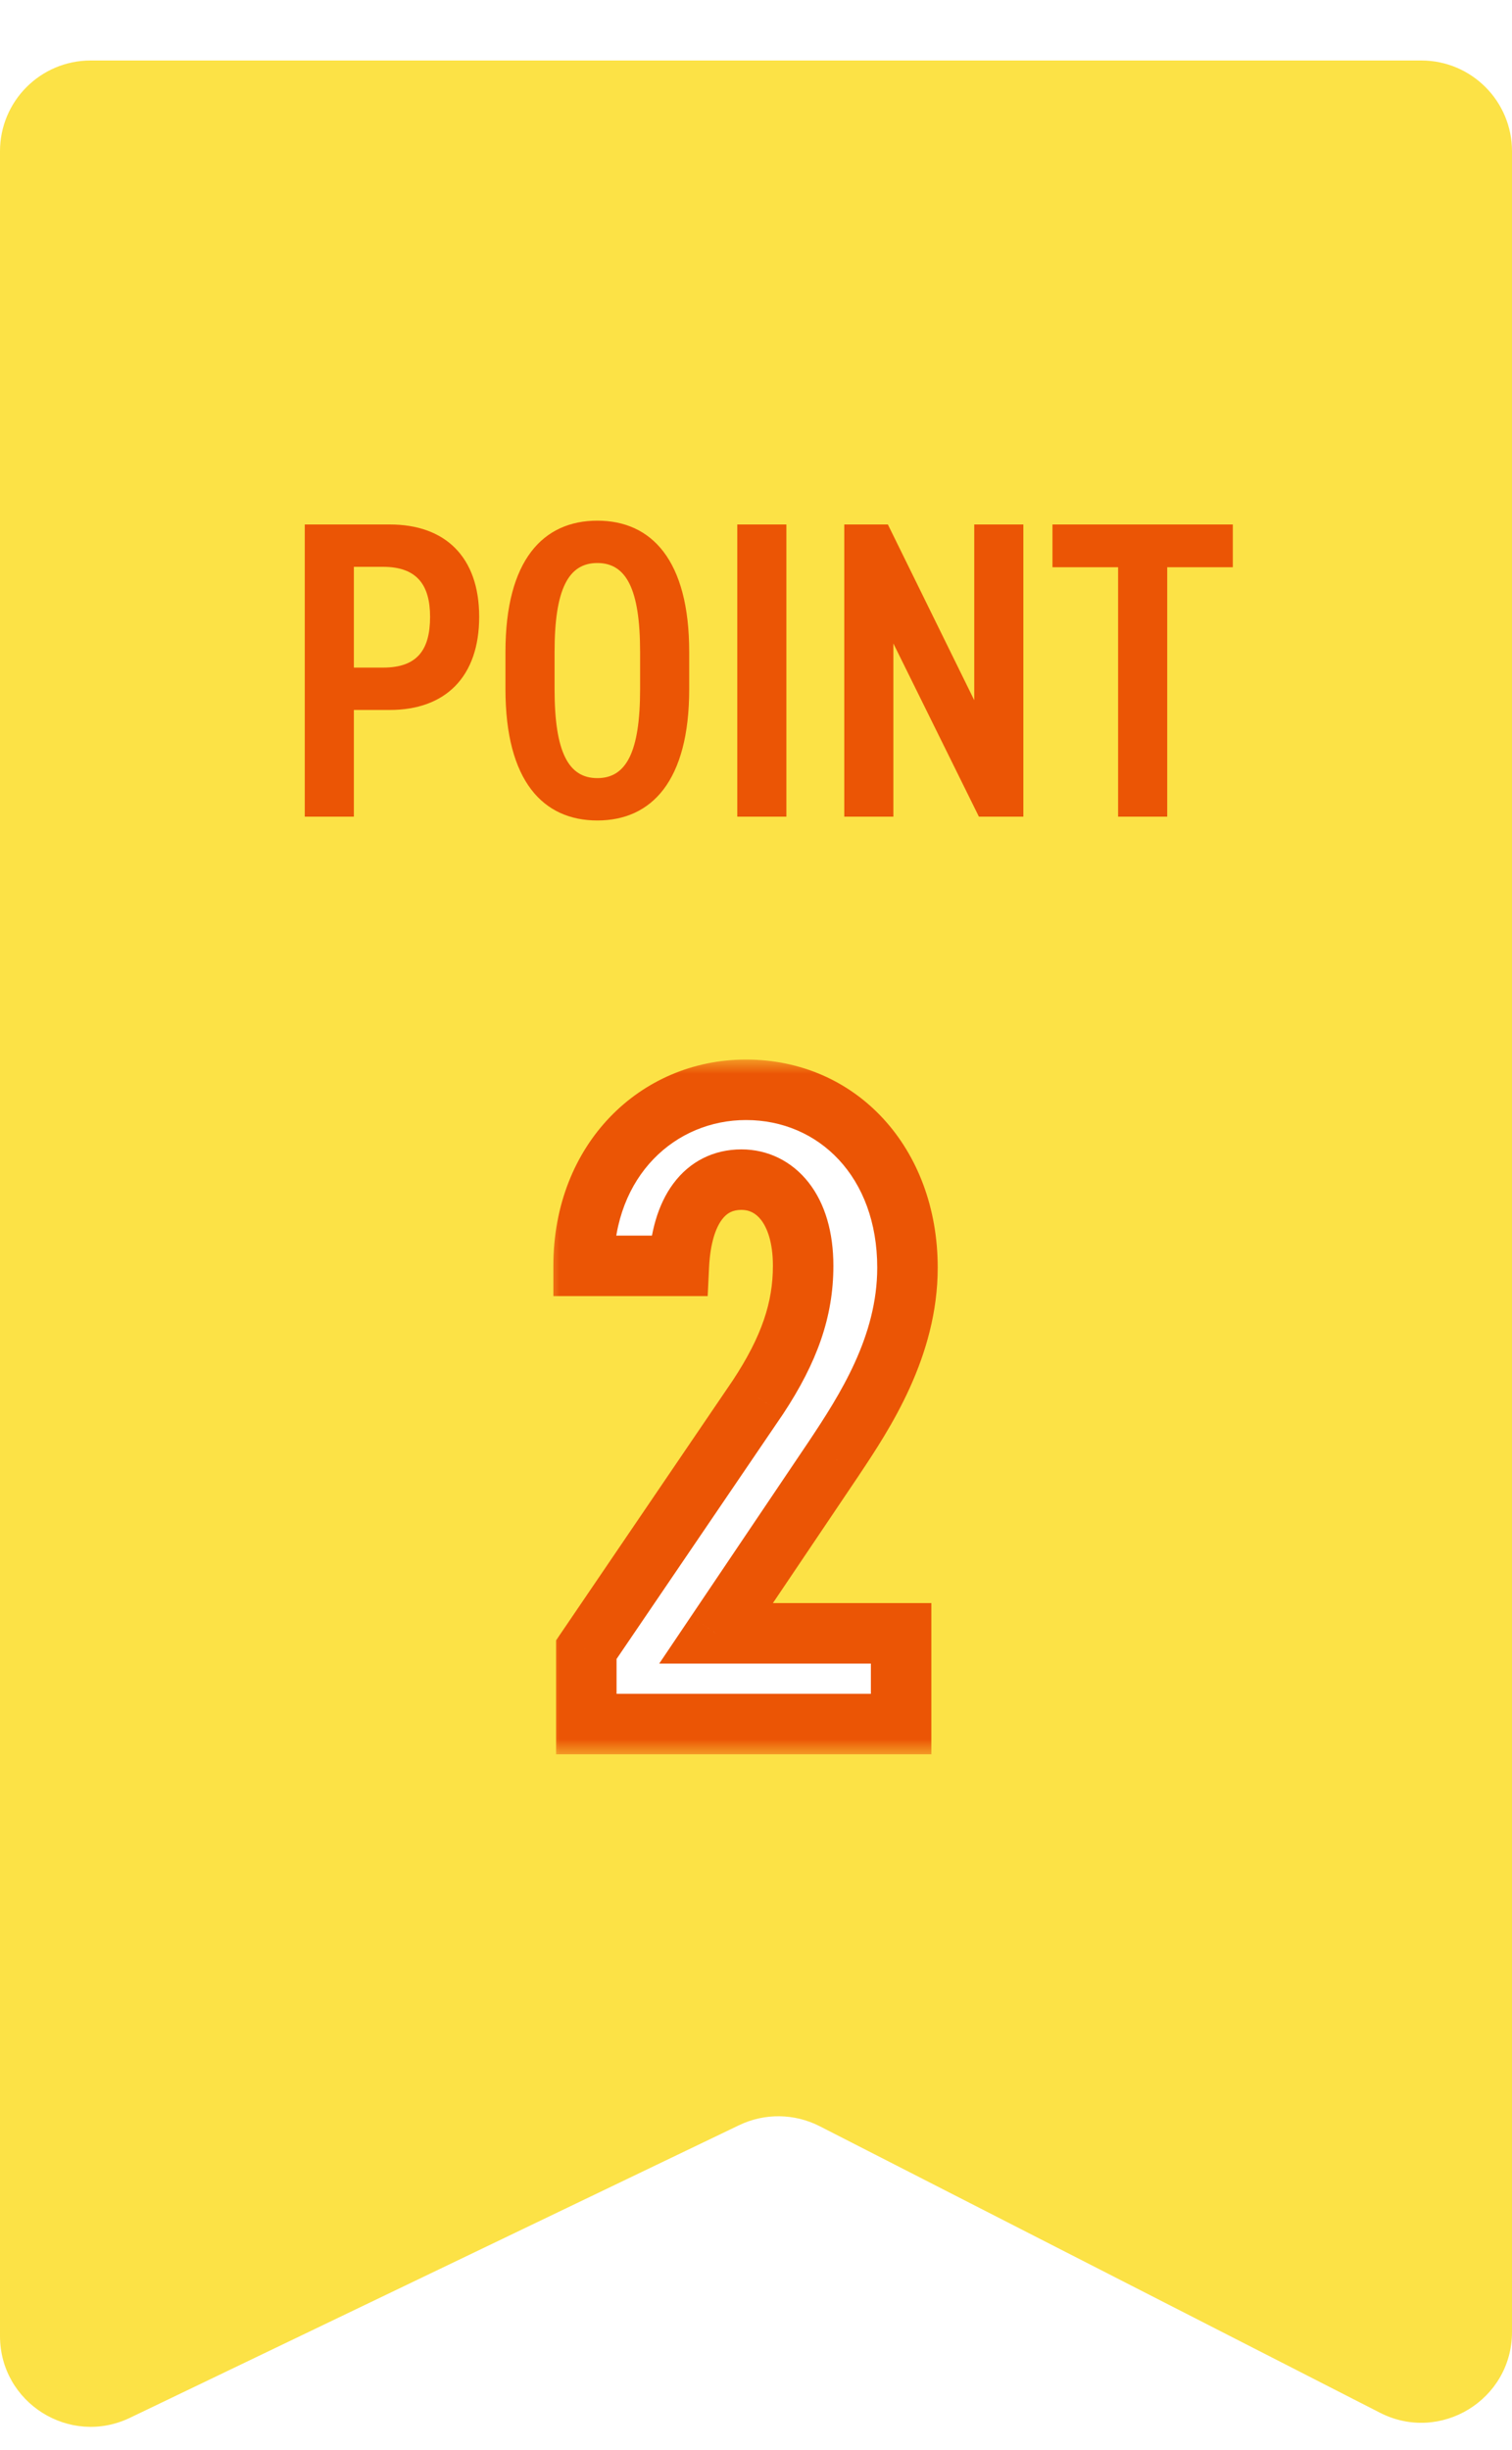
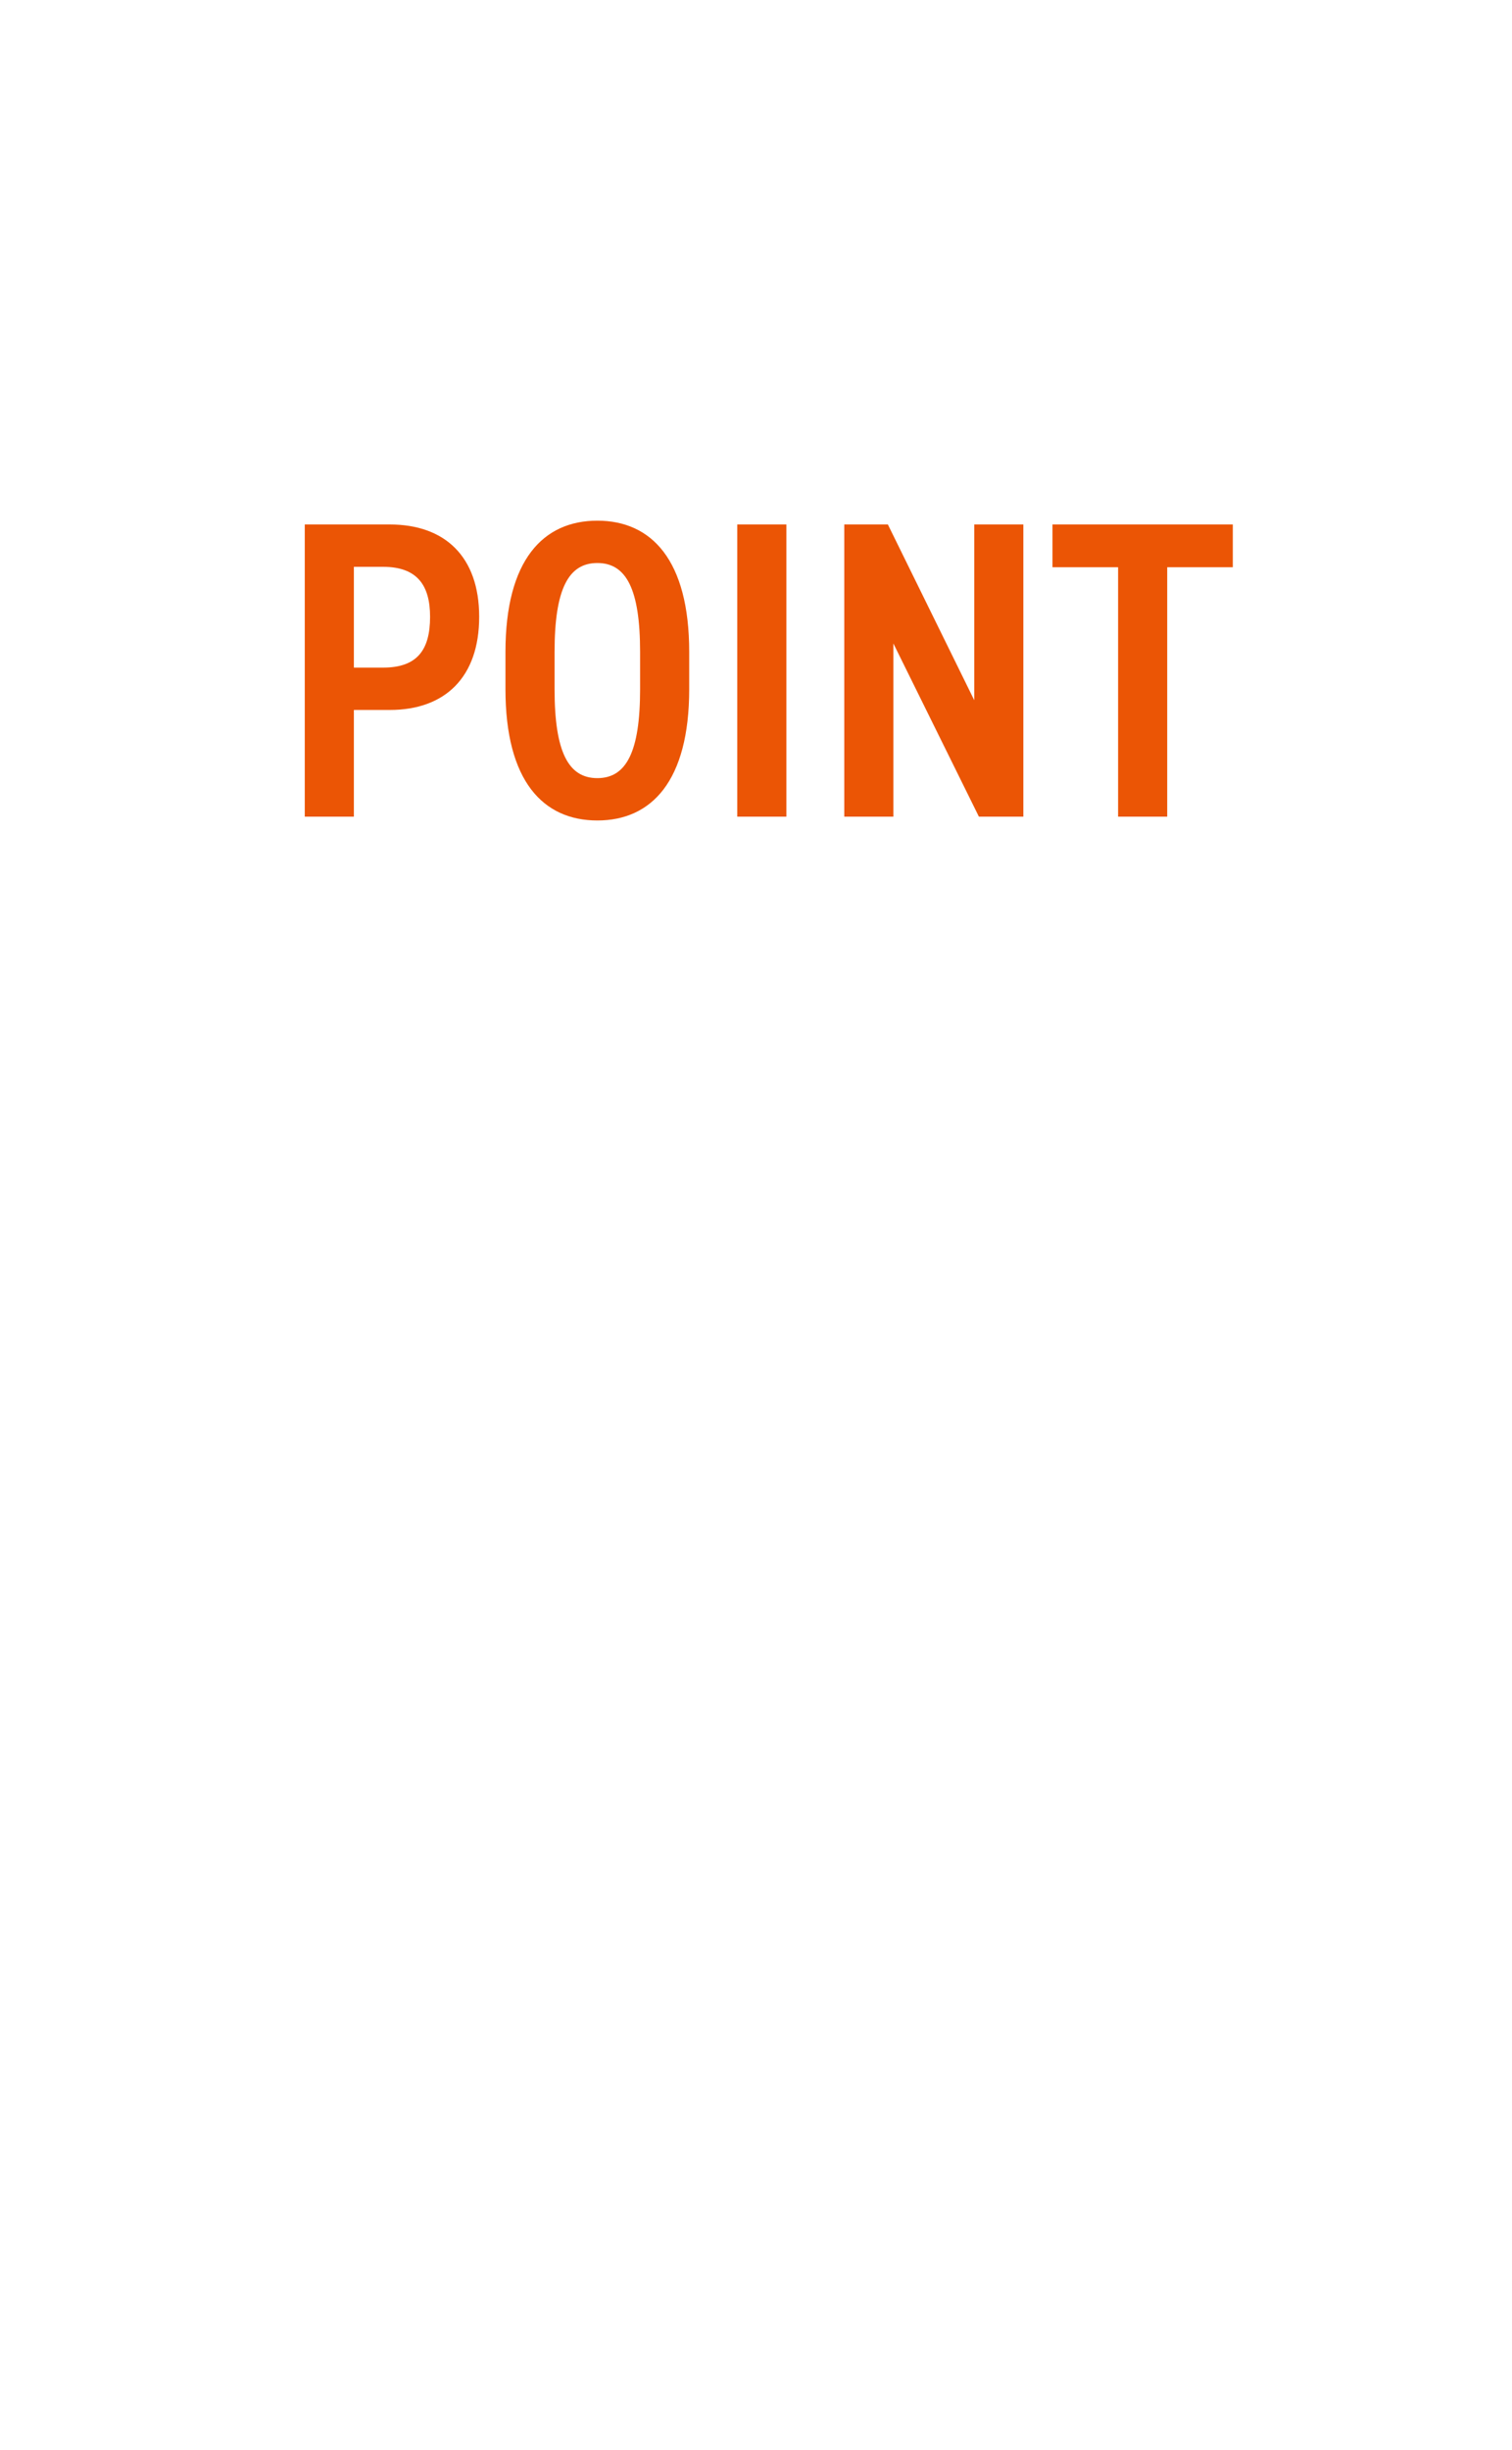
<svg xmlns="http://www.w3.org/2000/svg" width="50" height="81" viewBox="0 0 50 81" fill="none">
  <g filter="url(#filter0_d_344_782)">
-     <path d="M50 3C50 1.343 48.657 0 47 0L3 0C1.343 0 0 1.343 0 3L0 75.231C0 77.441 2.307 78.892 4.299 77.935L24.441 68.262C25.285 67.856 26.271 67.869 27.105 68.295L45.634 77.768C47.63 78.789 50 77.339 50 75.097V3Z" fill="#FCE246" />
-   </g>
+     </g>
  <mask id="path-2-outside-1_344_782" maskUnits="userSpaceOnUse" x="18" y="35" width="14" height="23" fill="black">
    <rect fill="white" x="18" y="35" width="14" height="23" />
    <path d="M29.799 54V57H19.389V54.54L25.059 46.2C26.109 44.61 26.559 43.29 26.559 41.85C26.559 39.96 25.629 39 24.519 39C23.319 39 22.539 39.99 22.449 41.85H19.299C19.299 38.34 21.759 36.03 24.669 36.03C27.699 36.03 30.009 38.43 30.009 41.91C30.009 44.52 28.599 46.68 27.579 48.21L23.679 54H29.799Z" />
  </mask>
-   <path d="M29.799 54V57H19.389V54.54L25.059 46.2C26.109 44.61 26.559 43.29 26.559 41.85C26.559 39.96 25.629 39 24.519 39C23.319 39 22.539 39.99 22.449 41.85H19.299C19.299 38.34 21.759 36.03 24.669 36.03C27.699 36.03 30.009 38.43 30.009 41.91C30.009 44.52 28.599 46.68 27.579 48.21L23.679 54H29.799Z" fill="white" />
-   <path d="M29.799 54H30.799V53H29.799V54ZM29.799 57V58H30.799V57H29.799ZM19.389 57H18.389V58H19.389V57ZM19.389 54.54L18.562 53.978L18.389 54.232V54.54H19.389ZM25.059 46.2L25.886 46.762L25.894 46.751L25.059 46.2ZM22.449 41.85V42.85H23.402L23.448 41.898L22.449 41.85ZM19.299 41.85H18.299V42.85H19.299V41.85ZM27.579 48.21L28.409 48.769L28.411 48.765L27.579 48.21ZM23.679 54L22.85 53.441L21.8 55H23.679V54ZM28.799 54V57H30.799V54H28.799ZM29.799 56H19.389V58H29.799V56ZM20.389 57V54.54H18.389V57H20.389ZM20.216 55.102L25.886 46.762L24.232 45.638L18.562 53.978L20.216 55.102ZM25.894 46.751C27.019 45.046 27.559 43.537 27.559 41.85H25.559C25.559 43.043 25.199 44.174 24.225 45.649L25.894 46.751ZM27.559 41.85C27.559 40.75 27.289 39.8 26.744 39.101C26.186 38.385 25.386 38 24.519 38V40C24.762 40 24.983 40.095 25.167 40.331C25.364 40.585 25.559 41.06 25.559 41.85H27.559ZM24.519 38C23.605 38 22.811 38.395 22.265 39.132C21.748 39.828 21.501 40.76 21.45 41.802L23.448 41.898C23.488 41.08 23.675 40.587 23.871 40.324C24.037 40.1 24.233 40 24.519 40V38ZM22.449 40.85H19.299V42.85H22.449V40.85ZM20.299 41.85C20.299 38.856 22.347 37.03 24.669 37.03V35.03C21.172 35.03 18.299 37.824 18.299 41.85H20.299ZM24.669 37.03C27.074 37.03 29.009 38.906 29.009 41.91H31.009C31.009 37.954 28.325 35.03 24.669 35.03V37.03ZM29.009 41.91C29.009 44.179 27.782 46.103 26.747 47.655L28.411 48.765C29.417 47.257 31.009 44.861 31.009 41.91H29.009ZM26.75 47.651L22.85 53.441L24.509 54.559L28.409 48.769L26.75 47.651ZM23.679 55H29.799V53H23.679V55Z" fill="#EB5505" mask="url(#path-2-outside-1_344_782)" />
  <path d="M12.892 23.472H11.702V27H10.078V17.34H12.892C14.712 17.34 15.846 18.404 15.846 20.392C15.846 22.38 14.726 23.472 12.892 23.472ZM11.702 22.072H12.668C13.788 22.072 14.222 21.498 14.222 20.392C14.222 19.342 13.788 18.74 12.668 18.74H11.702V22.072ZM19.753 27.126C17.961 27.126 16.715 25.824 16.715 22.786V21.554C16.715 18.516 17.961 17.214 19.753 17.214C21.545 17.214 22.791 18.516 22.791 21.554V22.786C22.791 25.824 21.545 27.126 19.753 27.126ZM19.753 18.614C18.801 18.614 18.339 19.468 18.339 21.554V22.786C18.339 24.872 18.801 25.726 19.753 25.726C20.705 25.726 21.167 24.872 21.167 22.786V21.554C21.167 19.468 20.705 18.614 19.753 18.614ZM26.005 17.34V27H24.381V17.34H26.005ZM32.217 17.34H33.841V27H32.371L29.543 21.274V27H27.919V17.34H29.361L32.217 23.15V17.34ZM34.804 17.34H40.768V18.754H38.598V27H36.974V18.754H34.804V17.34Z" fill="#EB5505" />
  <defs>
    <filter id="filter0_d_344_782" x="0" y="0" width="50" height="80.235" filterUnits="userSpaceOnUse" color-interpolation-filters="sRGB">
      <feFlood flood-opacity="0" result="BackgroundImageFix" />
      <feColorMatrix in="SourceAlpha" type="matrix" values="0 0 0 0 0 0 0 0 0 0 0 0 0 0 0 0 0 0 127 0" result="hardAlpha" />
      <feOffset dy="2" />
      <feComposite in2="hardAlpha" operator="out" />
      <feColorMatrix type="matrix" values="0 0 0 0 0.922 0 0 0 0 0.333 0 0 0 0 0.02 0 0 0 1 0" />
      <feBlend mode="normal" in2="BackgroundImageFix" result="effect1_dropShadow_344_782" />
      <feBlend mode="normal" in="SourceGraphic" in2="effect1_dropShadow_344_782" result="shape" />
    </filter>
  </defs>
</svg>